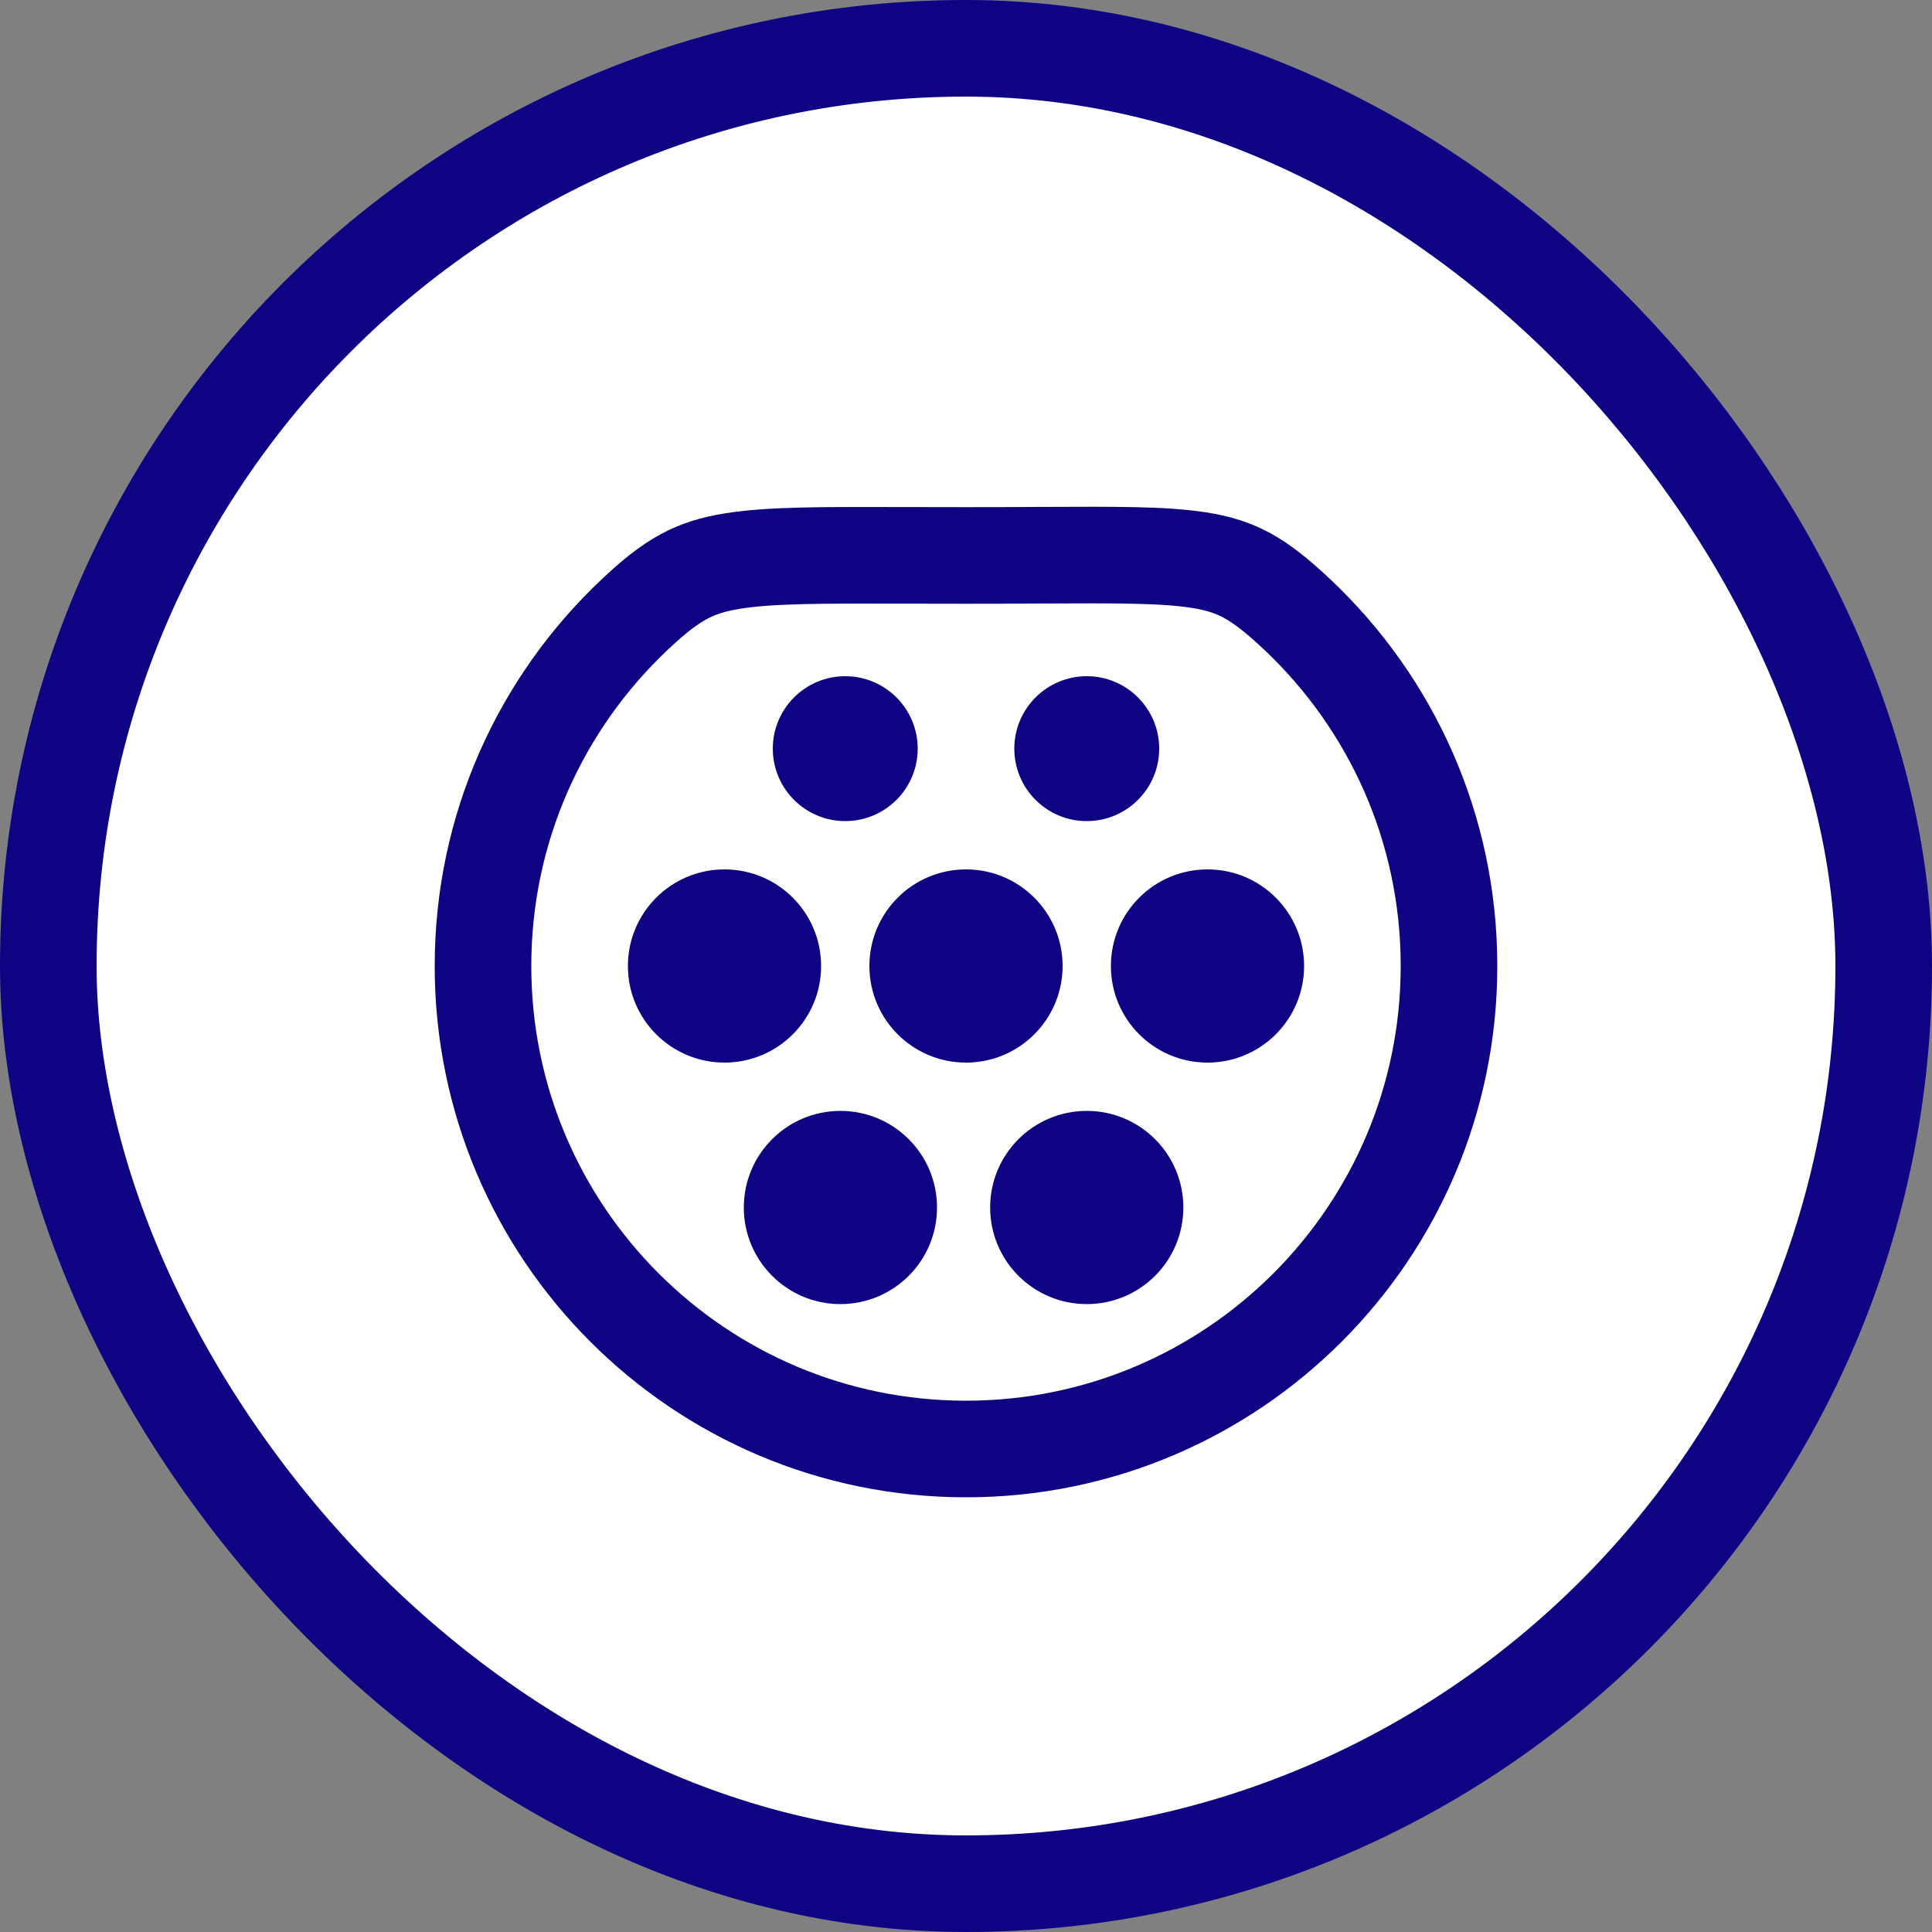
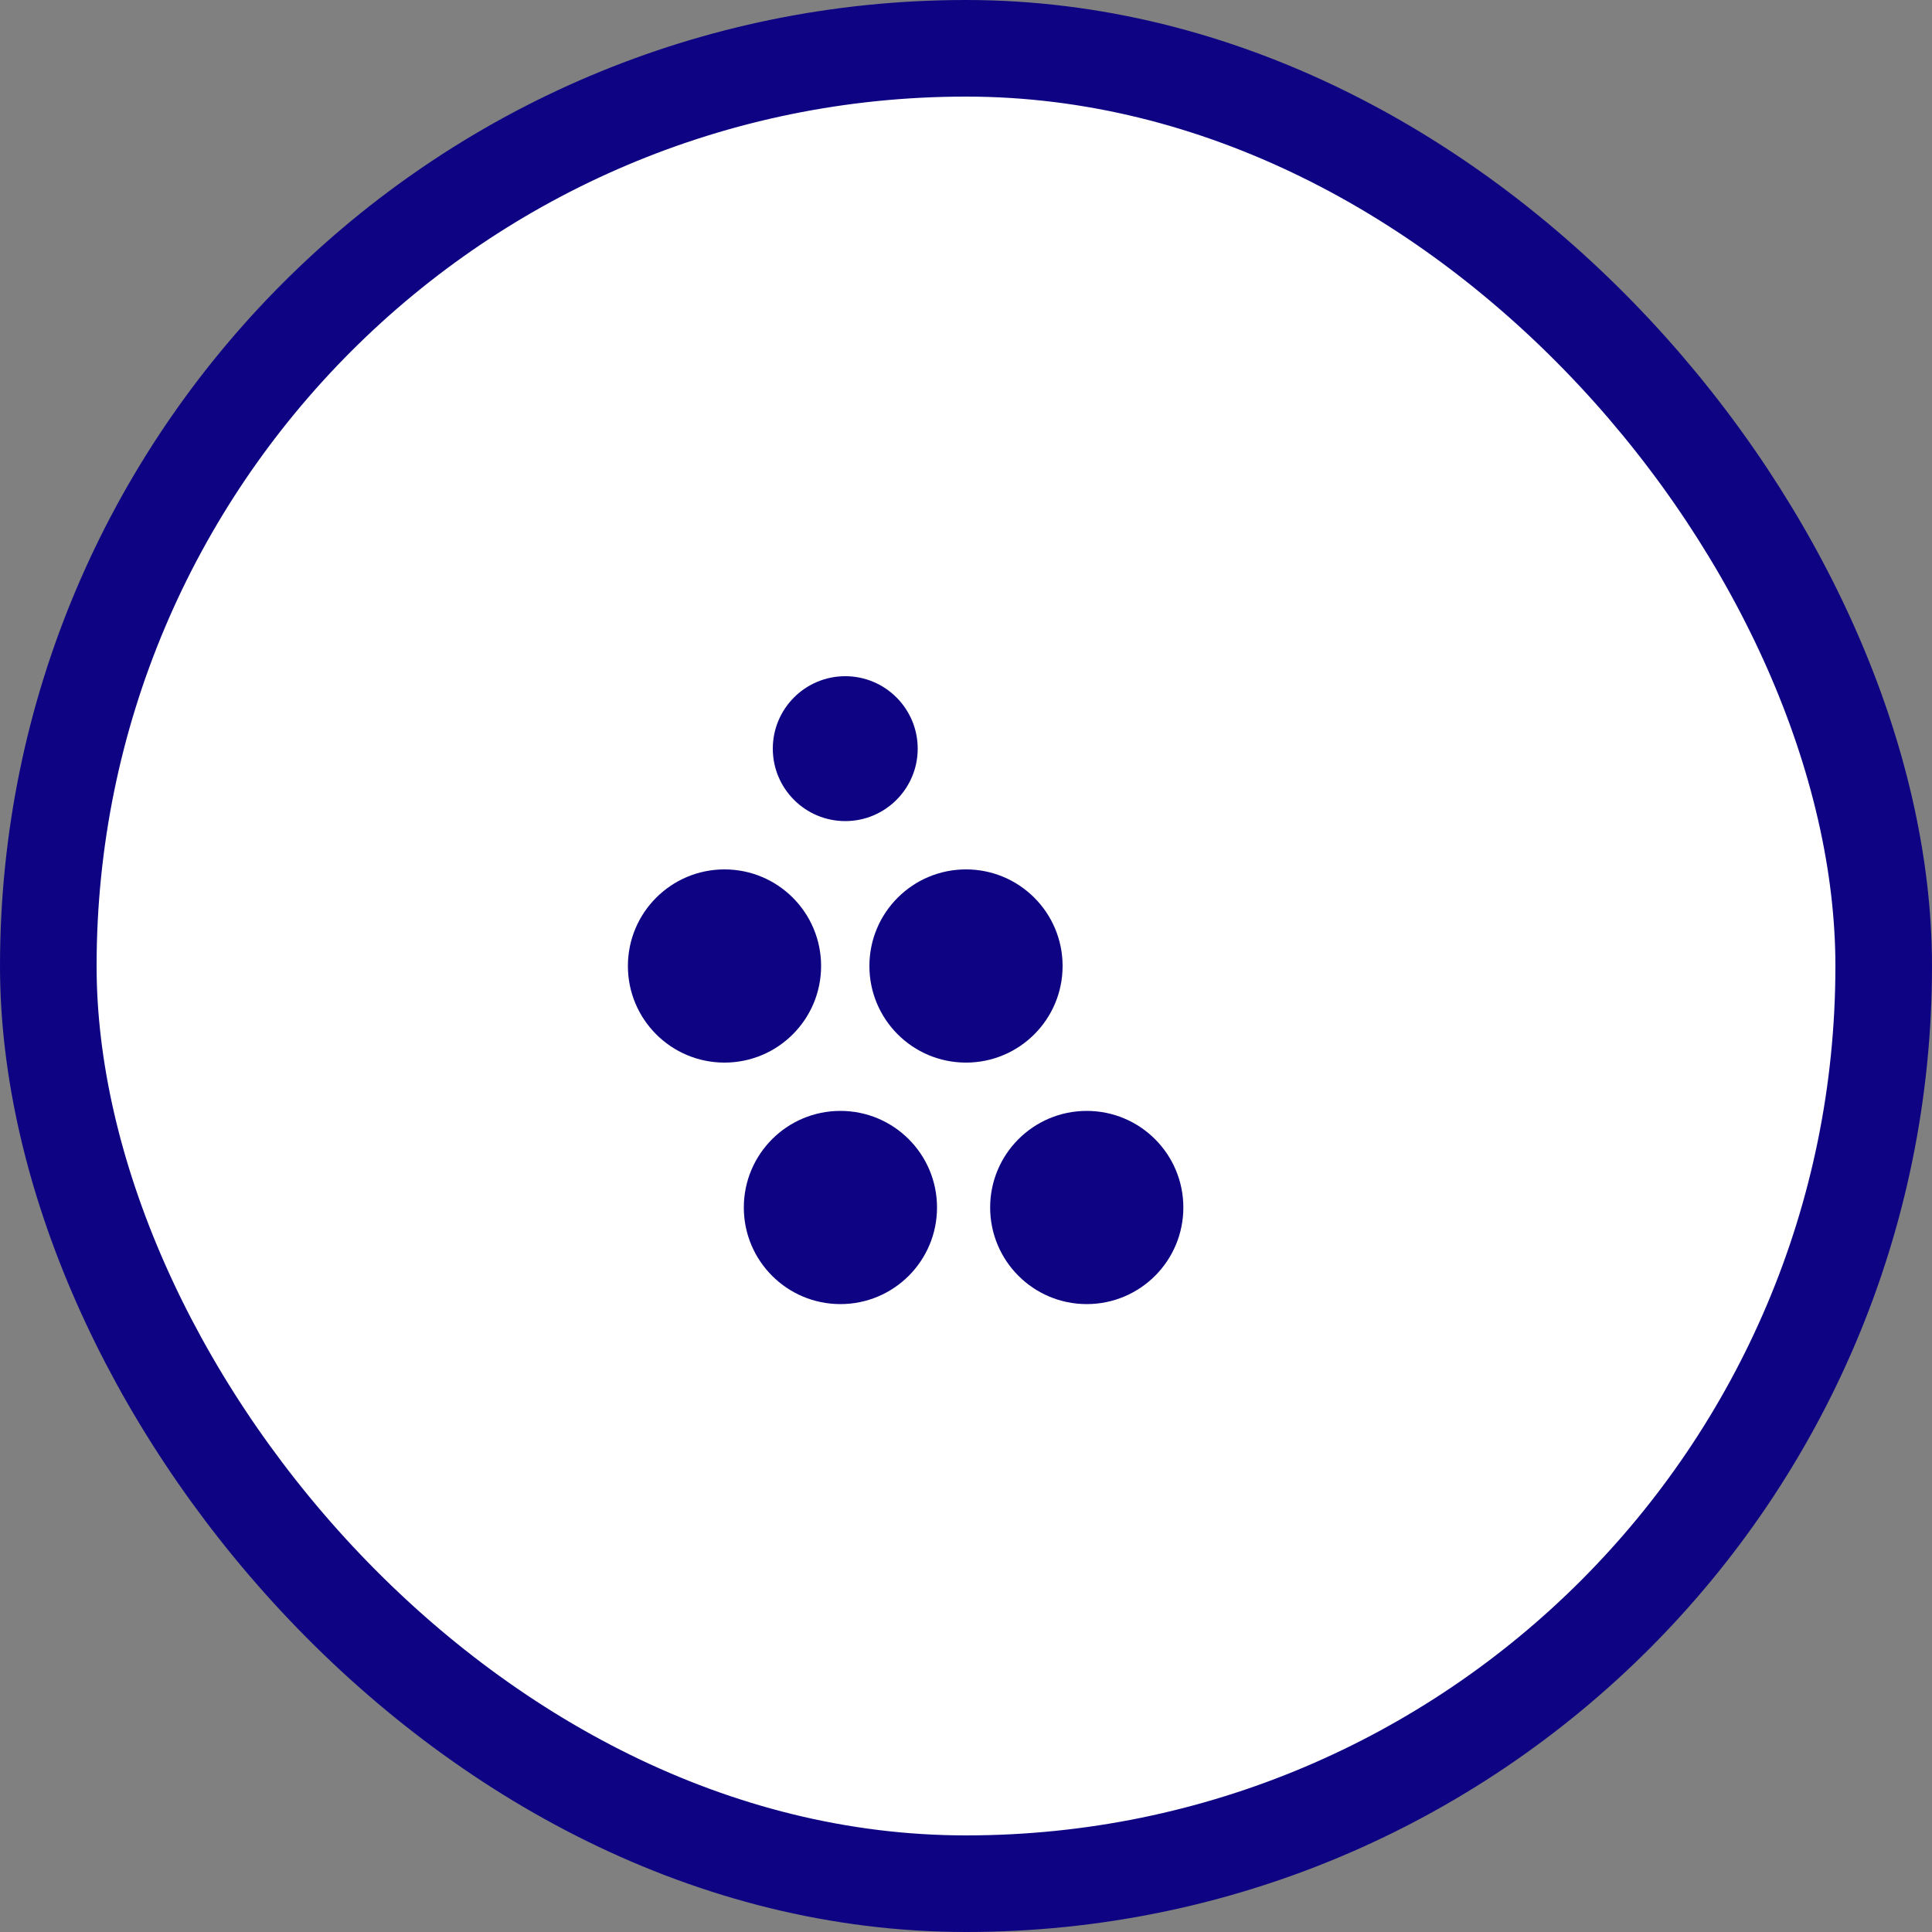
<svg xmlns="http://www.w3.org/2000/svg" width="40" height="40" viewBox="0 0 40 40" fill="none">
  <rect x="0" y="0" width="40" height="40" fill="#808080" stroke="none" />
  <rect x="1" y="1" width="38" height="38" rx="19" fill="white" />
  <path d="M22.5 27C23.605 27 24.5 26.105 24.5 25C24.5 23.895 23.605 23 22.5 23C21.395 23 20.5 23.895 20.5 25C20.5 26.105 21.395 27 22.5 27Z" fill="#0E0483" />
  <path d="M20 22C21.105 22 22 21.105 22 20C22 18.895 21.105 18 20 18C18.895 18 18 18.895 18 20C18 21.105 18.895 22 20 22Z" fill="#0E0483" />
-   <path d="M25 22C26.105 22 27 21.105 27 20C27 18.895 26.105 18 25 18C23.895 18 23 18.895 23 20C23 21.105 23.895 22 25 22Z" fill="#0E0483" />
  <path d="M15 22C16.105 22 17 21.105 17 20C17 18.895 16.105 18 15 18C13.895 18 13 18.895 13 20C13 21.105 13.895 22 15 22Z" fill="#0E0483" />
-   <path d="M22.5 17C23.328 17 24 16.328 24 15.5C24 14.672 23.328 14 22.5 14C21.672 14 21 14.672 21 15.5C21 16.328 21.672 17 22.5 17Z" fill="#0E0483" />
  <path d="M17.5 17C18.328 17 19 16.328 19 15.5C19 14.672 18.328 14 17.5 14C16.672 14 16 14.672 16 15.5C16 16.328 16.672 17 17.5 17Z" fill="#0E0483" />
  <path d="M17.4 27C18.505 27 19.4 26.105 19.4 25C19.4 23.895 18.505 23 17.4 23C16.295 23 15.4 23.895 15.4 25C15.4 26.105 16.295 27 17.4 27Z" fill="#0E0483" />
-   <path d="M30 20C30 25.523 25.523 30 20 30C14.477 30 10 25.523 10 20C10 17.134 11.204 14.552 13.137 12.727C13.914 11.993 14.376 11.743 15.167 11.616C15.945 11.491 16.985 11.493 18.778 11.498C19.151 11.499 19.557 11.5 20 11.5C20.578 11.5 21.092 11.498 21.552 11.495C23.145 11.488 24.091 11.483 24.816 11.596C25.239 11.661 25.543 11.764 25.826 11.919C26.122 12.082 26.437 12.325 26.863 12.727C28.796 14.552 30 17.134 30 20Z" stroke="#0E0483" stroke-width="2" stroke-linecap="round" stroke-linejoin="round" />
  <rect x="1" y="1" width="38" height="38" rx="19" stroke="#0E0483" stroke-width="2" />
</svg>